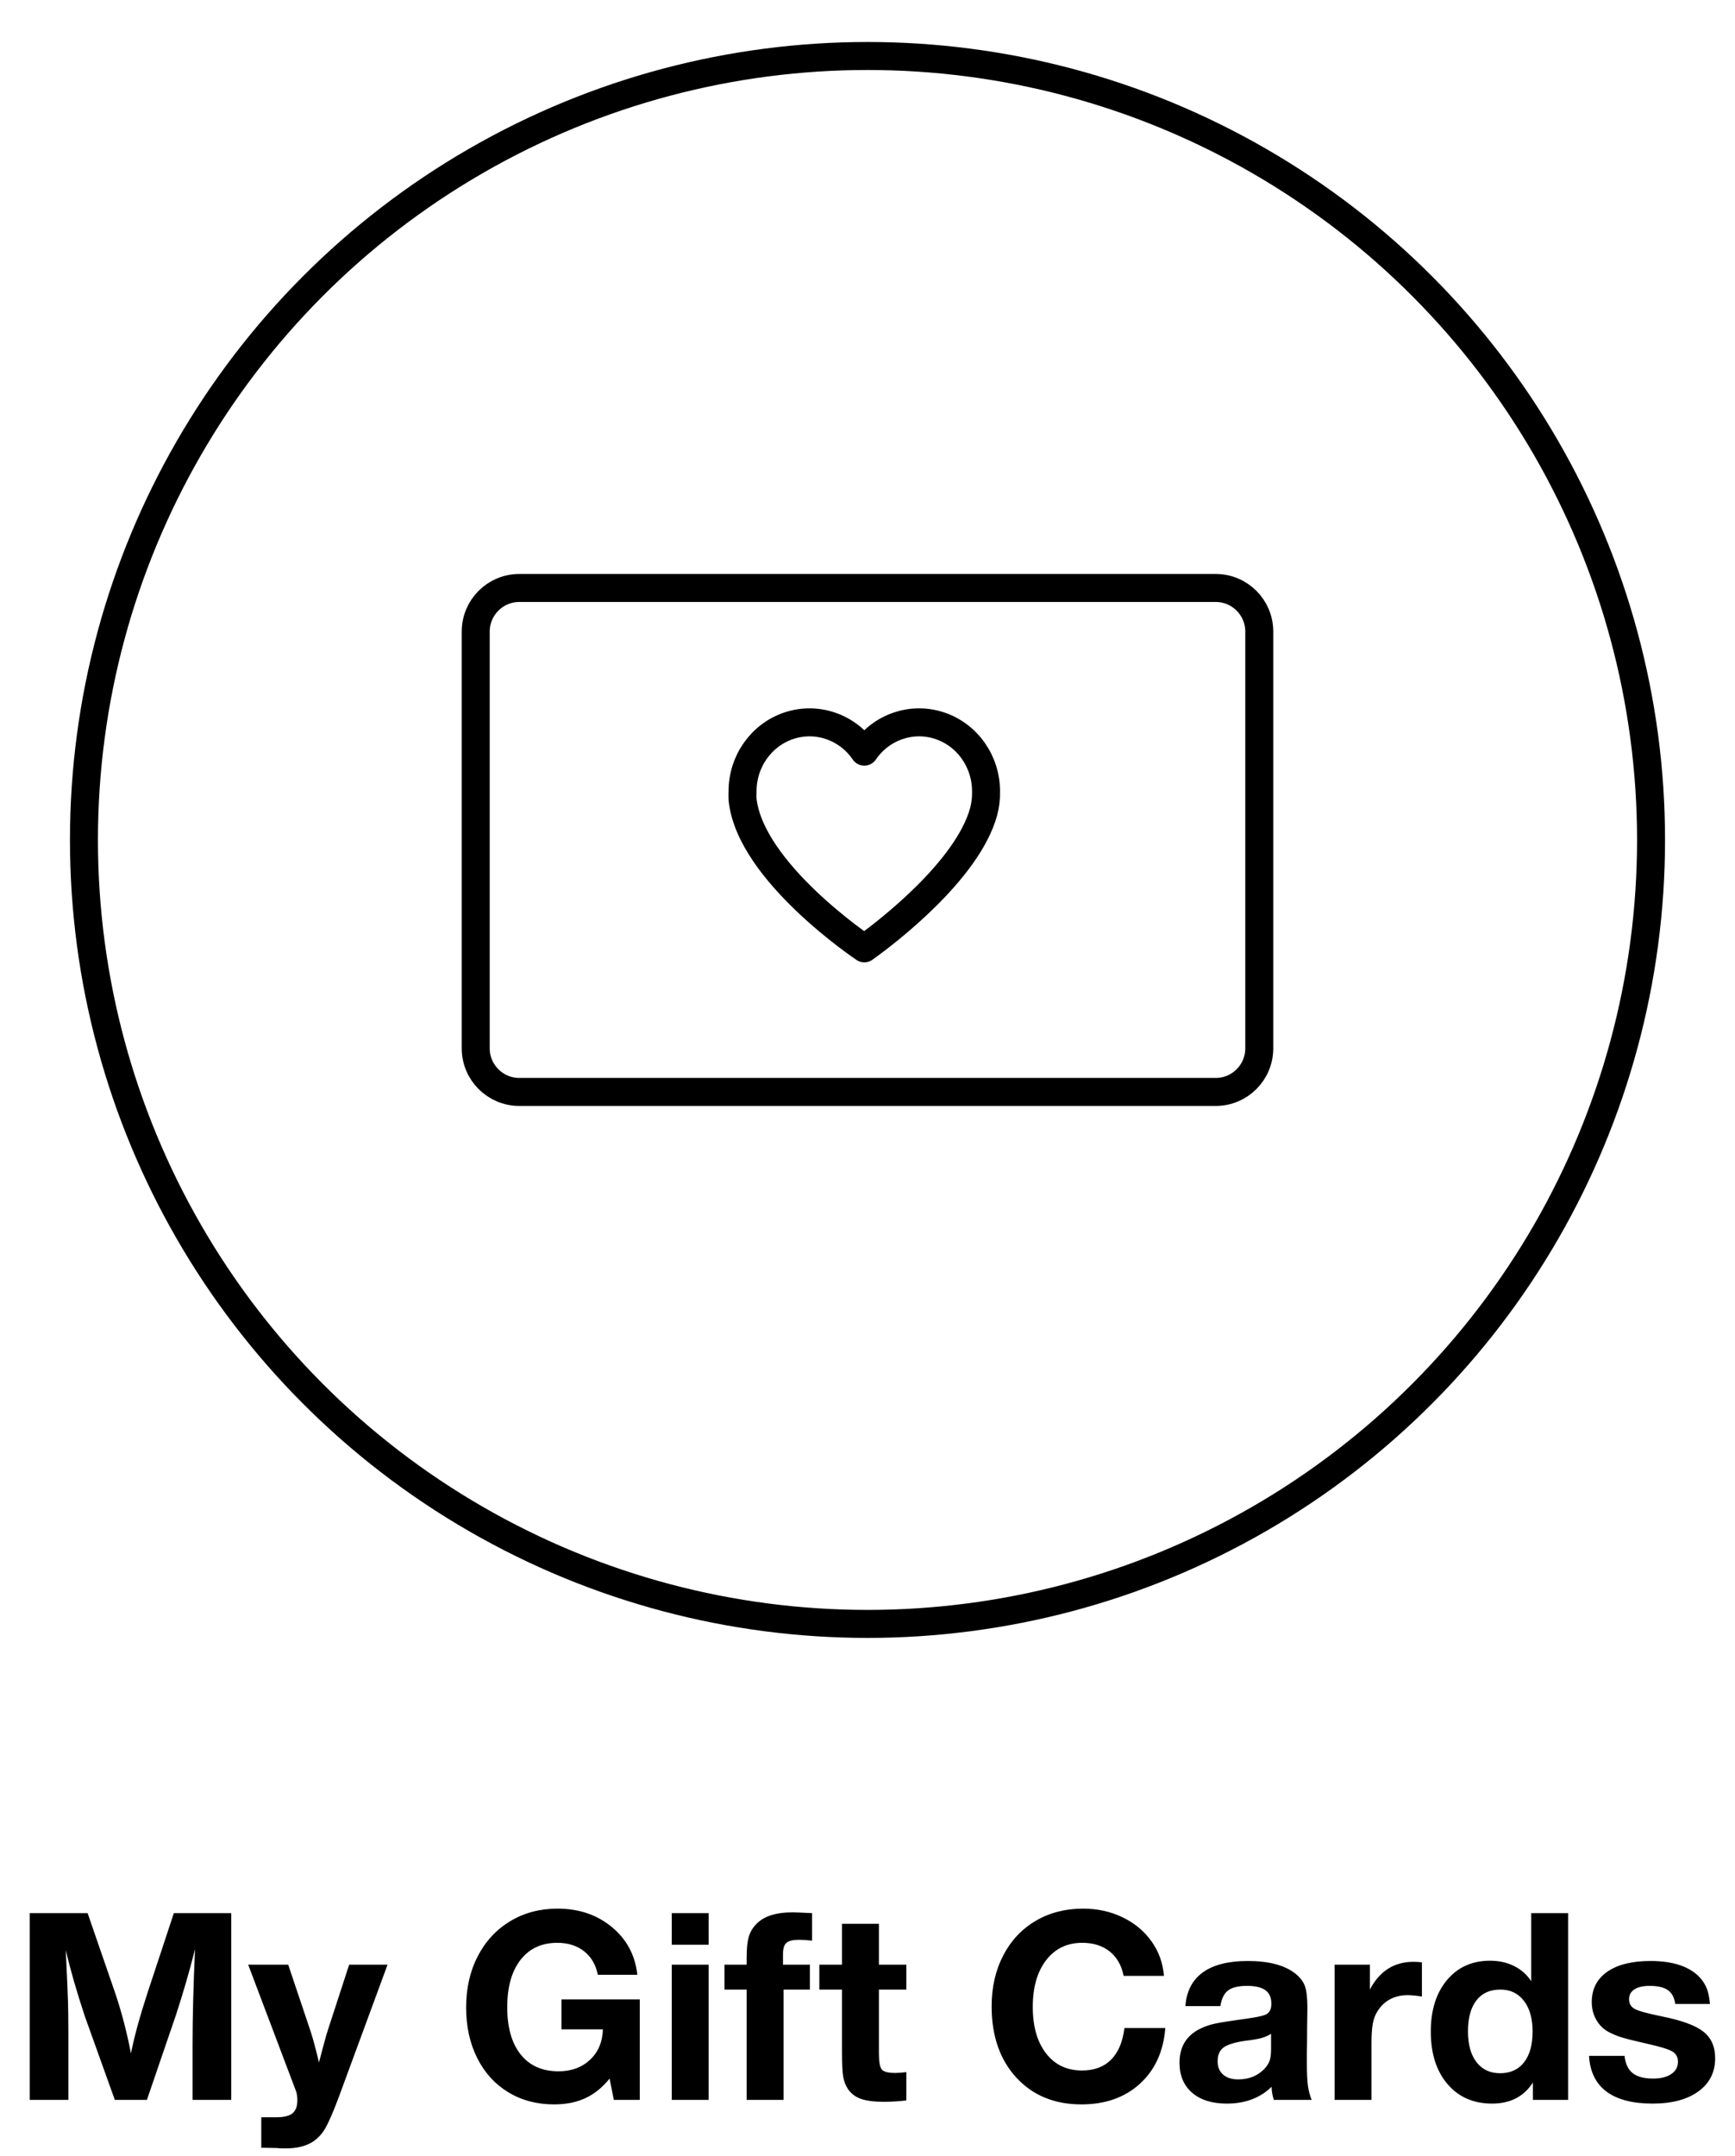
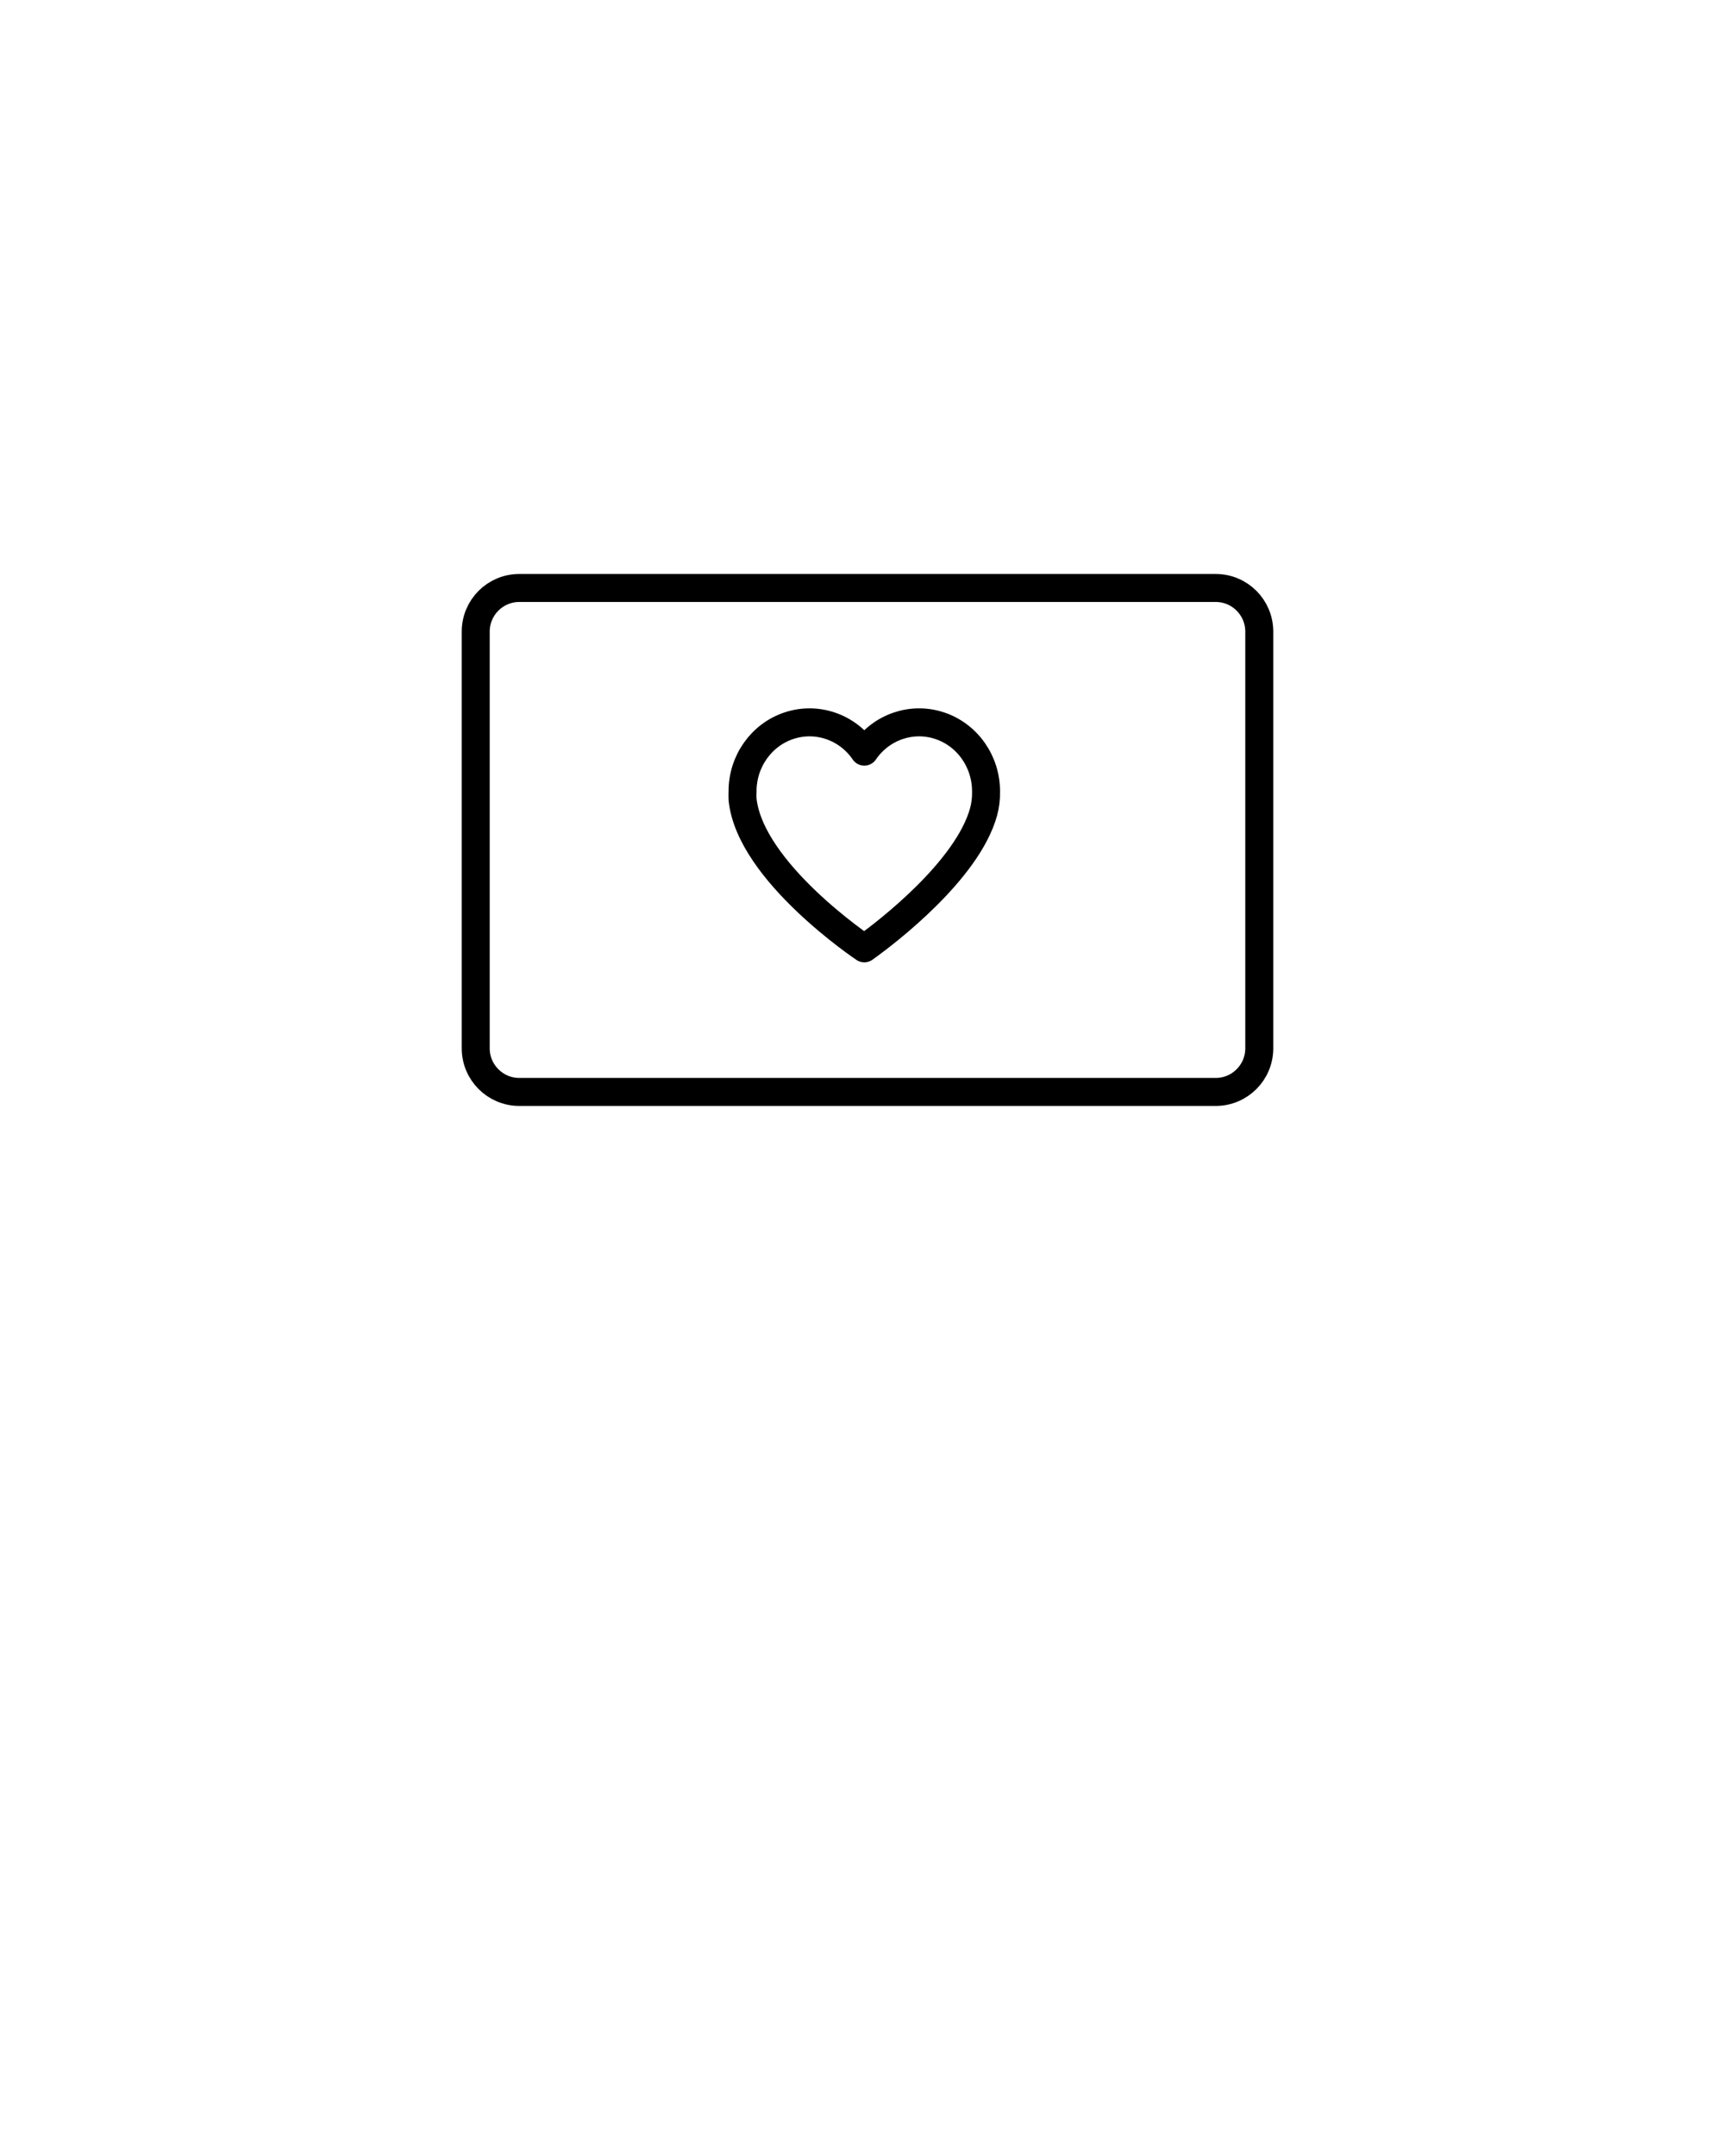
<svg xmlns="http://www.w3.org/2000/svg" width="62px" height="77px" viewBox="0 0 62 77" version="1.1">
  <title>My Gift Cards</title>
  <g id="12/11/20:-Cait-Feedback-+-InVision-Upload" stroke="none" stroke-width="1" fill="none" fill-rule="evenodd">
    <g id="TJ-App-Enhancements-QuickLinks-121120" transform="translate(-203, -693)">
      <g id="Quick-Links" transform="translate(17, 693)">
        <g id="My-Gift-Cards" transform="translate(186, 2)">
-           <path d="M2.443,73 L2.443,70.611 C2.442,70.146 2.438,69.788 2.431,69.536 C2.423,69.241 2.396,68.612 2.35,67.648 C2.51,68.335 2.737,69.126 3.034,70.021 L3.034,70.021 L4.103,73 L5.25,73 L6.291,69.958 C6.544,69.183 6.771,68.404 6.969,67.619 C6.911,68.918 6.881,70.044 6.881,70.998 L6.881,70.998 L6.881,73 L8.263,73 L8.263,66.33 L6.212,66.33 L5.26,69.211 C4.99,70.041 4.796,70.751 4.679,71.34 C4.542,70.62 4.36,69.917 4.132,69.23 L4.132,69.23 L3.131,66.33 L1.061,66.33 L1.061,73 L2.443,73 Z M10.202,74.733 C10.609,74.733 10.937,74.652 11.188,74.489 C11.367,74.366 11.513,74.207 11.625,74.013 C11.737,73.819 11.888,73.475 12.077,72.98 L12.077,72.98 L13.849,68.171 L12.477,68.171 L11.725,70.48 C11.673,70.63 11.564,71.024 11.398,71.662 C11.281,71.167 11.18,70.793 11.095,70.539 L11.095,70.539 L10.299,68.171 L8.869,68.171 L10.587,72.712 C10.613,72.803 10.626,72.902 10.626,73.01 C10.626,73.228 10.569,73.384 10.453,73.479 C10.338,73.573 10.146,73.62 9.879,73.62 L9.879,73.62 L9.337,73.62 L9.337,74.709 L9.879,74.719 L10.006,74.729 C10.075,74.732 10.14,74.733 10.202,74.733 Z M19.796,73.161 C20.226,73.161 20.601,73.086 20.922,72.937 C21.243,72.787 21.53,72.554 21.784,72.238 L21.784,72.238 L21.935,73 L22.863,73 L22.863,69.411 L20.065,69.411 L20.065,70.48 L21.544,70.48 C21.531,70.93 21.378,71.292 21.085,71.567 C20.792,71.842 20.417,71.979 19.958,71.979 C19.378,71.979 18.928,71.779 18.607,71.379 C18.287,70.979 18.126,70.415 18.126,69.689 C18.126,68.97 18.284,68.407 18.6,68 C18.916,67.593 19.354,67.39 19.914,67.39 C20.298,67.39 20.618,67.491 20.873,67.692 C21.129,67.894 21.292,68.174 21.364,68.532 L21.364,68.532 L22.775,68.532 C22.7,67.836 22.397,67.268 21.867,66.828 C21.336,66.389 20.688,66.169 19.923,66.169 C19.292,66.169 18.728,66.319 18.231,66.618 C17.735,66.918 17.348,67.335 17.072,67.871 C16.795,68.406 16.657,69.016 16.657,69.699 C16.657,70.376 16.789,70.978 17.052,71.503 C17.316,72.029 17.686,72.437 18.163,72.727 C18.64,73.016 19.184,73.161 19.796,73.161 Z M25.324,67.458 L25.324,66.33 L24.005,66.33 L24.005,67.458 L25.324,67.458 Z M25.324,73 L25.324,68.171 L24.005,68.171 L24.005,73 L25.324,73 Z M28,73 L28,69.06 L28.942,69.06 L28.942,68.171 L27.98,68.171 L27.98,67.79 C27.98,67.595 28.021,67.461 28.104,67.39 C28.188,67.318 28.34,67.282 28.561,67.282 C28.675,67.282 28.828,67.292 29.02,67.312 L29.02,67.312 L29.02,66.33 C28.629,66.311 28.4,66.301 28.332,66.301 C27.713,66.301 27.272,66.447 27.008,66.74 C26.885,66.87 26.799,67.021 26.752,67.192 C26.705,67.363 26.681,67.606 26.681,67.922 L26.681,67.922 L26.681,68.171 L25.89,68.171 L25.89,69.06 L26.681,69.06 L26.681,73 L28,73 Z M31.579,73.068 C31.842,73.068 32.112,73.052 32.389,73.02 L32.389,73.02 L32.389,72.009 C32.23,72.028 32.096,72.038 31.989,72.038 C31.738,72.038 31.579,71.997 31.51,71.914 C31.442,71.831 31.408,71.639 31.408,71.34 L31.408,71.34 L31.408,69.06 L32.389,69.06 L32.389,68.171 L31.408,68.171 L31.408,66.711 L30.089,66.711 L30.089,68.171 L29.279,68.171 L29.279,69.06 L30.089,69.06 L30.089,71.291 C30.089,71.711 30.103,72.004 30.131,72.17 C30.159,72.336 30.215,72.482 30.299,72.609 C30.41,72.775 30.565,72.893 30.763,72.963 C30.962,73.033 31.234,73.068 31.579,73.068 Z M38.644,73.161 C39.497,73.161 40.194,72.915 40.734,72.424 C41.274,71.932 41.577,71.268 41.642,70.432 L41.642,70.432 L40.182,70.432 C40.12,70.93 39.961,71.307 39.704,71.564 C39.446,71.822 39.1,71.95 38.664,71.95 C38.123,71.95 37.695,71.746 37.379,71.337 C37.064,70.929 36.906,70.376 36.906,69.68 C36.906,68.98 37.065,68.423 37.384,68.01 C37.703,67.596 38.133,67.39 38.673,67.39 C39.067,67.39 39.394,67.492 39.652,67.697 C39.911,67.902 40.078,68.194 40.153,68.571 L40.153,68.571 L41.593,68.571 C41.557,68.112 41.409,67.7 41.146,67.333 C40.884,66.967 40.539,66.682 40.111,66.477 C39.683,66.271 39.214,66.169 38.703,66.169 C38.068,66.169 37.502,66.315 37.006,66.608 C36.509,66.901 36.124,67.313 35.849,67.844 C35.574,68.374 35.436,68.98 35.436,69.66 C35.436,70.715 35.73,71.562 36.317,72.202 C36.905,72.841 37.681,73.161 38.644,73.161 Z M43.839,73.132 C44.497,73.132 45.031,72.932 45.441,72.531 C45.441,72.678 45.467,72.834 45.519,73 L45.519,73 L46.872,73 C46.806,72.837 46.762,72.666 46.737,72.485 C46.713,72.304 46.701,72.043 46.701,71.701 L46.701,71.701 L46.701,71.34 C46.707,71.053 46.71,70.744 46.71,70.412 C46.717,70.038 46.72,69.807 46.72,69.719 C46.72,69.37 46.692,69.113 46.635,68.947 C46.578,68.781 46.466,68.632 46.3,68.498 C45.919,68.192 45.35,68.039 44.591,68.039 C43.895,68.039 43.358,68.175 42.982,68.447 C42.606,68.719 42.399,69.12 42.36,69.65 L42.36,69.65 L43.61,69.65 C43.652,69.383 43.745,69.196 43.888,69.089 C44.031,68.981 44.256,68.928 44.562,68.928 C44.858,68.928 45.077,68.979 45.219,69.082 C45.36,69.184 45.431,69.343 45.431,69.558 C45.431,69.642 45.422,69.709 45.404,69.758 C45.386,69.807 45.359,69.851 45.321,69.892 C45.284,69.933 45.216,69.966 45.119,69.992 C45.021,70.018 44.91,70.042 44.784,70.063 C44.659,70.084 44.484,70.109 44.259,70.139 C43.888,70.191 43.616,70.235 43.444,70.271 C43.271,70.306 43.12,70.354 42.99,70.412 C42.43,70.646 42.15,71.066 42.15,71.672 C42.15,72.128 42.3,72.485 42.599,72.744 C42.899,73.002 43.312,73.132 43.839,73.132 Z M44.25,72.268 C44.018,72.268 43.838,72.211 43.708,72.097 C43.577,71.983 43.512,71.823 43.512,71.618 C43.512,71.397 43.582,71.234 43.722,71.13 C43.862,71.026 44.118,70.946 44.489,70.891 C44.762,70.858 44.959,70.825 45.08,70.791 C45.2,70.756 45.314,70.707 45.421,70.642 L45.421,70.642 L45.421,71.188 C45.421,71.354 45.406,71.486 45.375,71.584 C45.344,71.682 45.286,71.778 45.202,71.872 C44.958,72.136 44.64,72.268 44.25,72.268 Z M49.01,73 L49.01,70.979 C49.01,70.689 49.025,70.459 49.054,70.29 C49.083,70.121 49.136,69.978 49.21,69.86 C49.321,69.668 49.47,69.52 49.657,69.416 C49.844,69.312 50.055,69.26 50.29,69.26 C50.439,69.26 50.613,69.276 50.812,69.309 L50.812,69.309 L50.812,68.088 C50.718,68.075 50.617,68.068 50.509,68.068 C49.819,68.068 49.3,68.399 48.952,69.06 L48.952,69.06 L48.952,68.171 L47.692,68.171 L47.692,73 L49.01,73 Z M53.317,73.132 C53.971,73.132 54.458,72.881 54.777,72.38 L54.777,72.38 L54.777,73 L56.037,73 L56.037,66.33 L54.718,66.33 L54.718,68.762 C54.565,68.527 54.362,68.347 54.108,68.22 C53.854,68.093 53.568,68.029 53.249,68.029 C52.607,68.029 52.094,68.26 51.708,68.72 C51.322,69.181 51.129,69.794 51.129,70.559 C51.129,71.343 51.328,71.968 51.725,72.434 C52.122,72.899 52.653,73.132 53.317,73.132 Z M53.605,72.048 C53.247,72.048 52.966,71.916 52.763,71.652 C52.559,71.389 52.458,71.021 52.458,70.549 C52.458,70.074 52.558,69.707 52.758,69.448 C52.958,69.189 53.244,69.06 53.615,69.06 C53.97,69.06 54.25,69.194 54.457,69.462 C54.664,69.731 54.767,70.096 54.767,70.559 C54.767,71.031 54.665,71.397 54.462,71.657 C54.258,71.918 53.973,72.048 53.605,72.048 Z M59.054,73.132 C59.748,73.132 60.294,72.987 60.692,72.697 C61.091,72.408 61.291,72.012 61.291,71.511 C61.291,71.101 61.151,70.785 60.871,70.563 C60.591,70.342 60.101,70.161 59.401,70.021 C58.89,69.917 58.564,69.829 58.424,69.755 C58.284,69.682 58.214,69.564 58.214,69.401 C58.214,69.252 58.279,69.135 58.407,69.052 C58.536,68.969 58.717,68.928 58.952,68.928 C59.241,68.928 59.458,68.978 59.601,69.079 C59.744,69.18 59.832,69.344 59.865,69.572 L59.865,69.572 L61.105,69.572 C61.085,69.354 61.05,69.176 60.998,69.038 C60.945,68.899 60.867,68.77 60.763,68.649 C60.395,68.243 59.801,68.039 58.981,68.039 C58.317,68.039 57.801,68.168 57.433,68.425 C57.065,68.682 56.881,69.043 56.881,69.509 C56.881,69.737 56.933,69.944 57.038,70.131 C57.142,70.319 57.287,70.464 57.472,70.568 C57.615,70.646 57.773,70.712 57.946,70.766 C58.118,70.82 58.428,70.897 58.874,70.998 C59.326,71.099 59.621,71.189 59.757,71.269 C59.894,71.349 59.962,71.472 59.962,71.638 C59.962,71.823 59.883,71.97 59.723,72.077 C59.564,72.185 59.347,72.238 59.074,72.238 C58.748,72.238 58.504,72.173 58.341,72.043 C58.179,71.913 58.083,71.708 58.053,71.428 L58.053,71.428 L56.784,71.428 C56.816,71.991 57.024,72.416 57.406,72.702 C57.789,72.989 58.338,73.132 59.054,73.132 Z" id="MyGiftCards" fill="#000000" fill-rule="nonzero" />
          <g id="gc-icon" transform="translate(3, 0)" stroke="#000000">
-             <circle id="Oval" cx="28" cy="28" r="28" />
            <path d="M40.442,19 C41.303,19 42,19.697 42,20.558 L42,35.442 C42,36.303 41.303,37 40.442,37 L15.558,37 C14.697,37 14,36.303 14,35.442 L14,20.558 C14,19.697 14.697,19 15.558,19 L40.442,19 Z M27.886,24.846 C27.284,23.966 26.196,23.589 25.199,23.917 C24.202,24.245 23.528,25.202 23.535,26.278 C23.531,26.368 23.531,26.457 23.535,26.547 C23.796,29.142 27.886,31.871 27.886,31.871 C27.886,31.871 27.898,31.863 27.92,31.847 L28.017,31.777 C28.672,31.3 31.571,29.095 32.149,26.994 C32.212,26.761 32.241,26.52 32.236,26.278 C32.243,25.202 31.569,24.245 30.573,23.917 C29.576,23.589 28.487,23.966 27.886,24.846 Z" id="Combined-Shape" stroke-linecap="round" stroke-linejoin="round" />
          </g>
        </g>
      </g>
    </g>
  </g>
</svg>